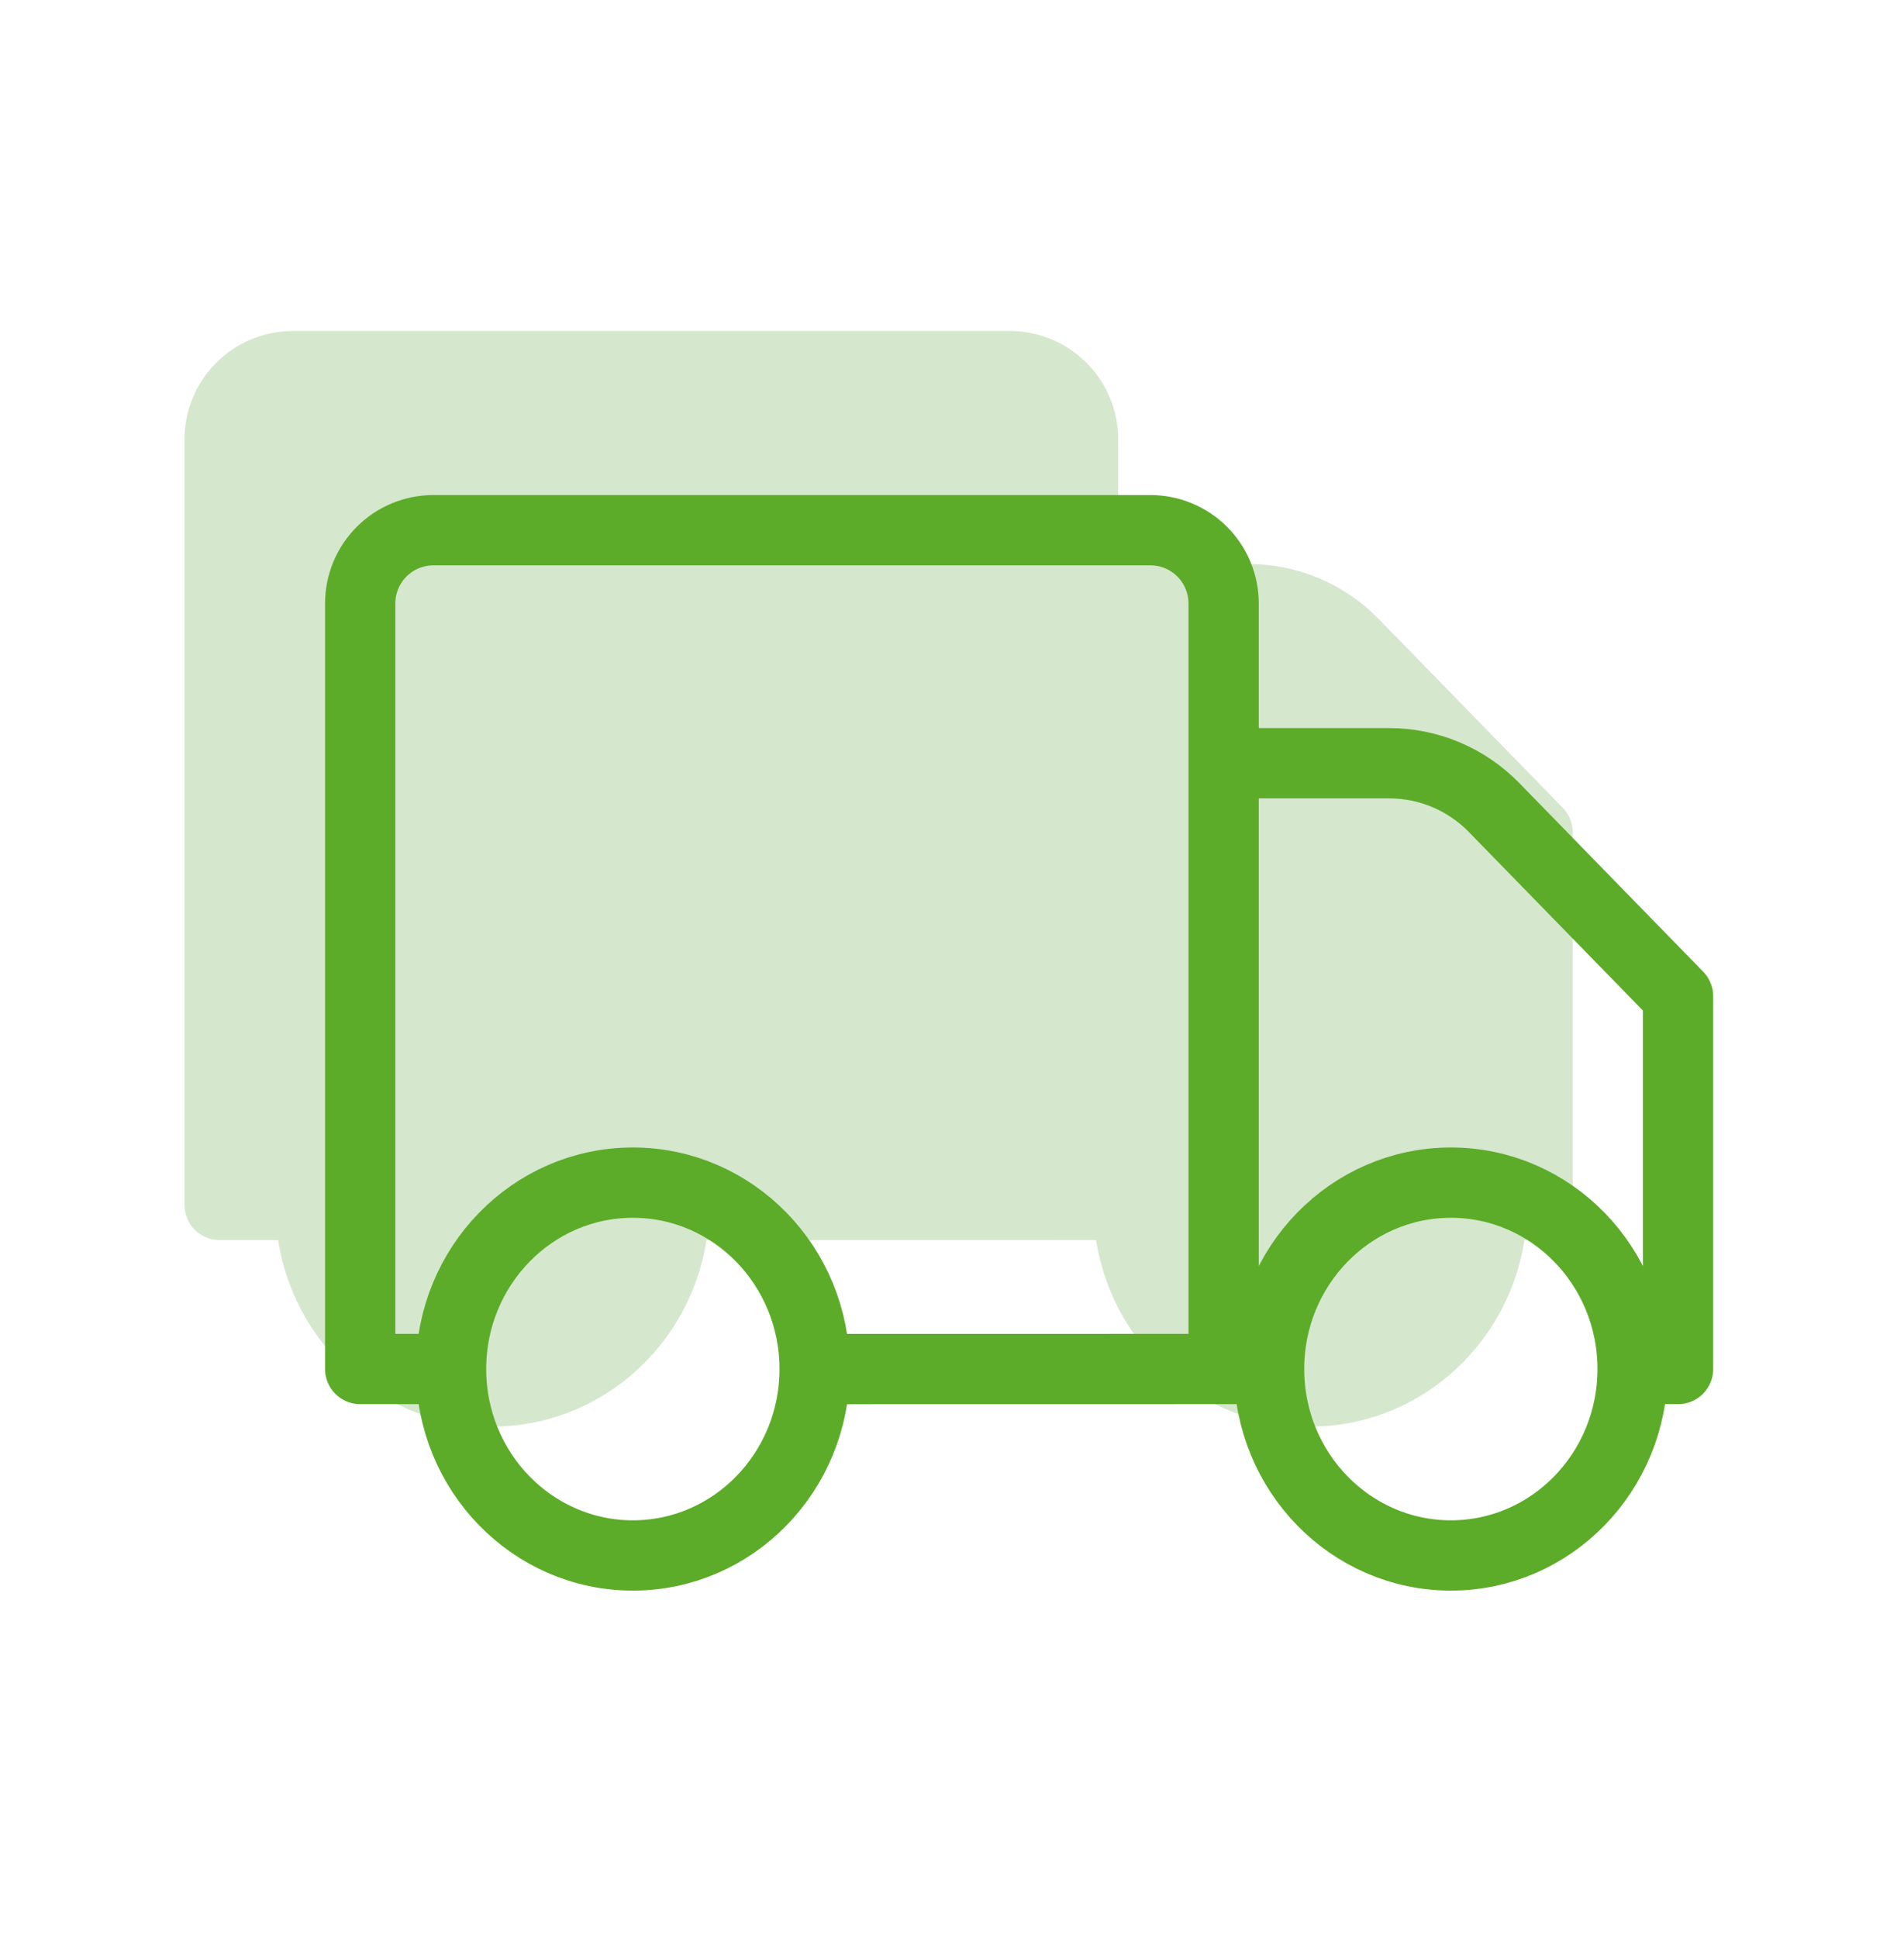
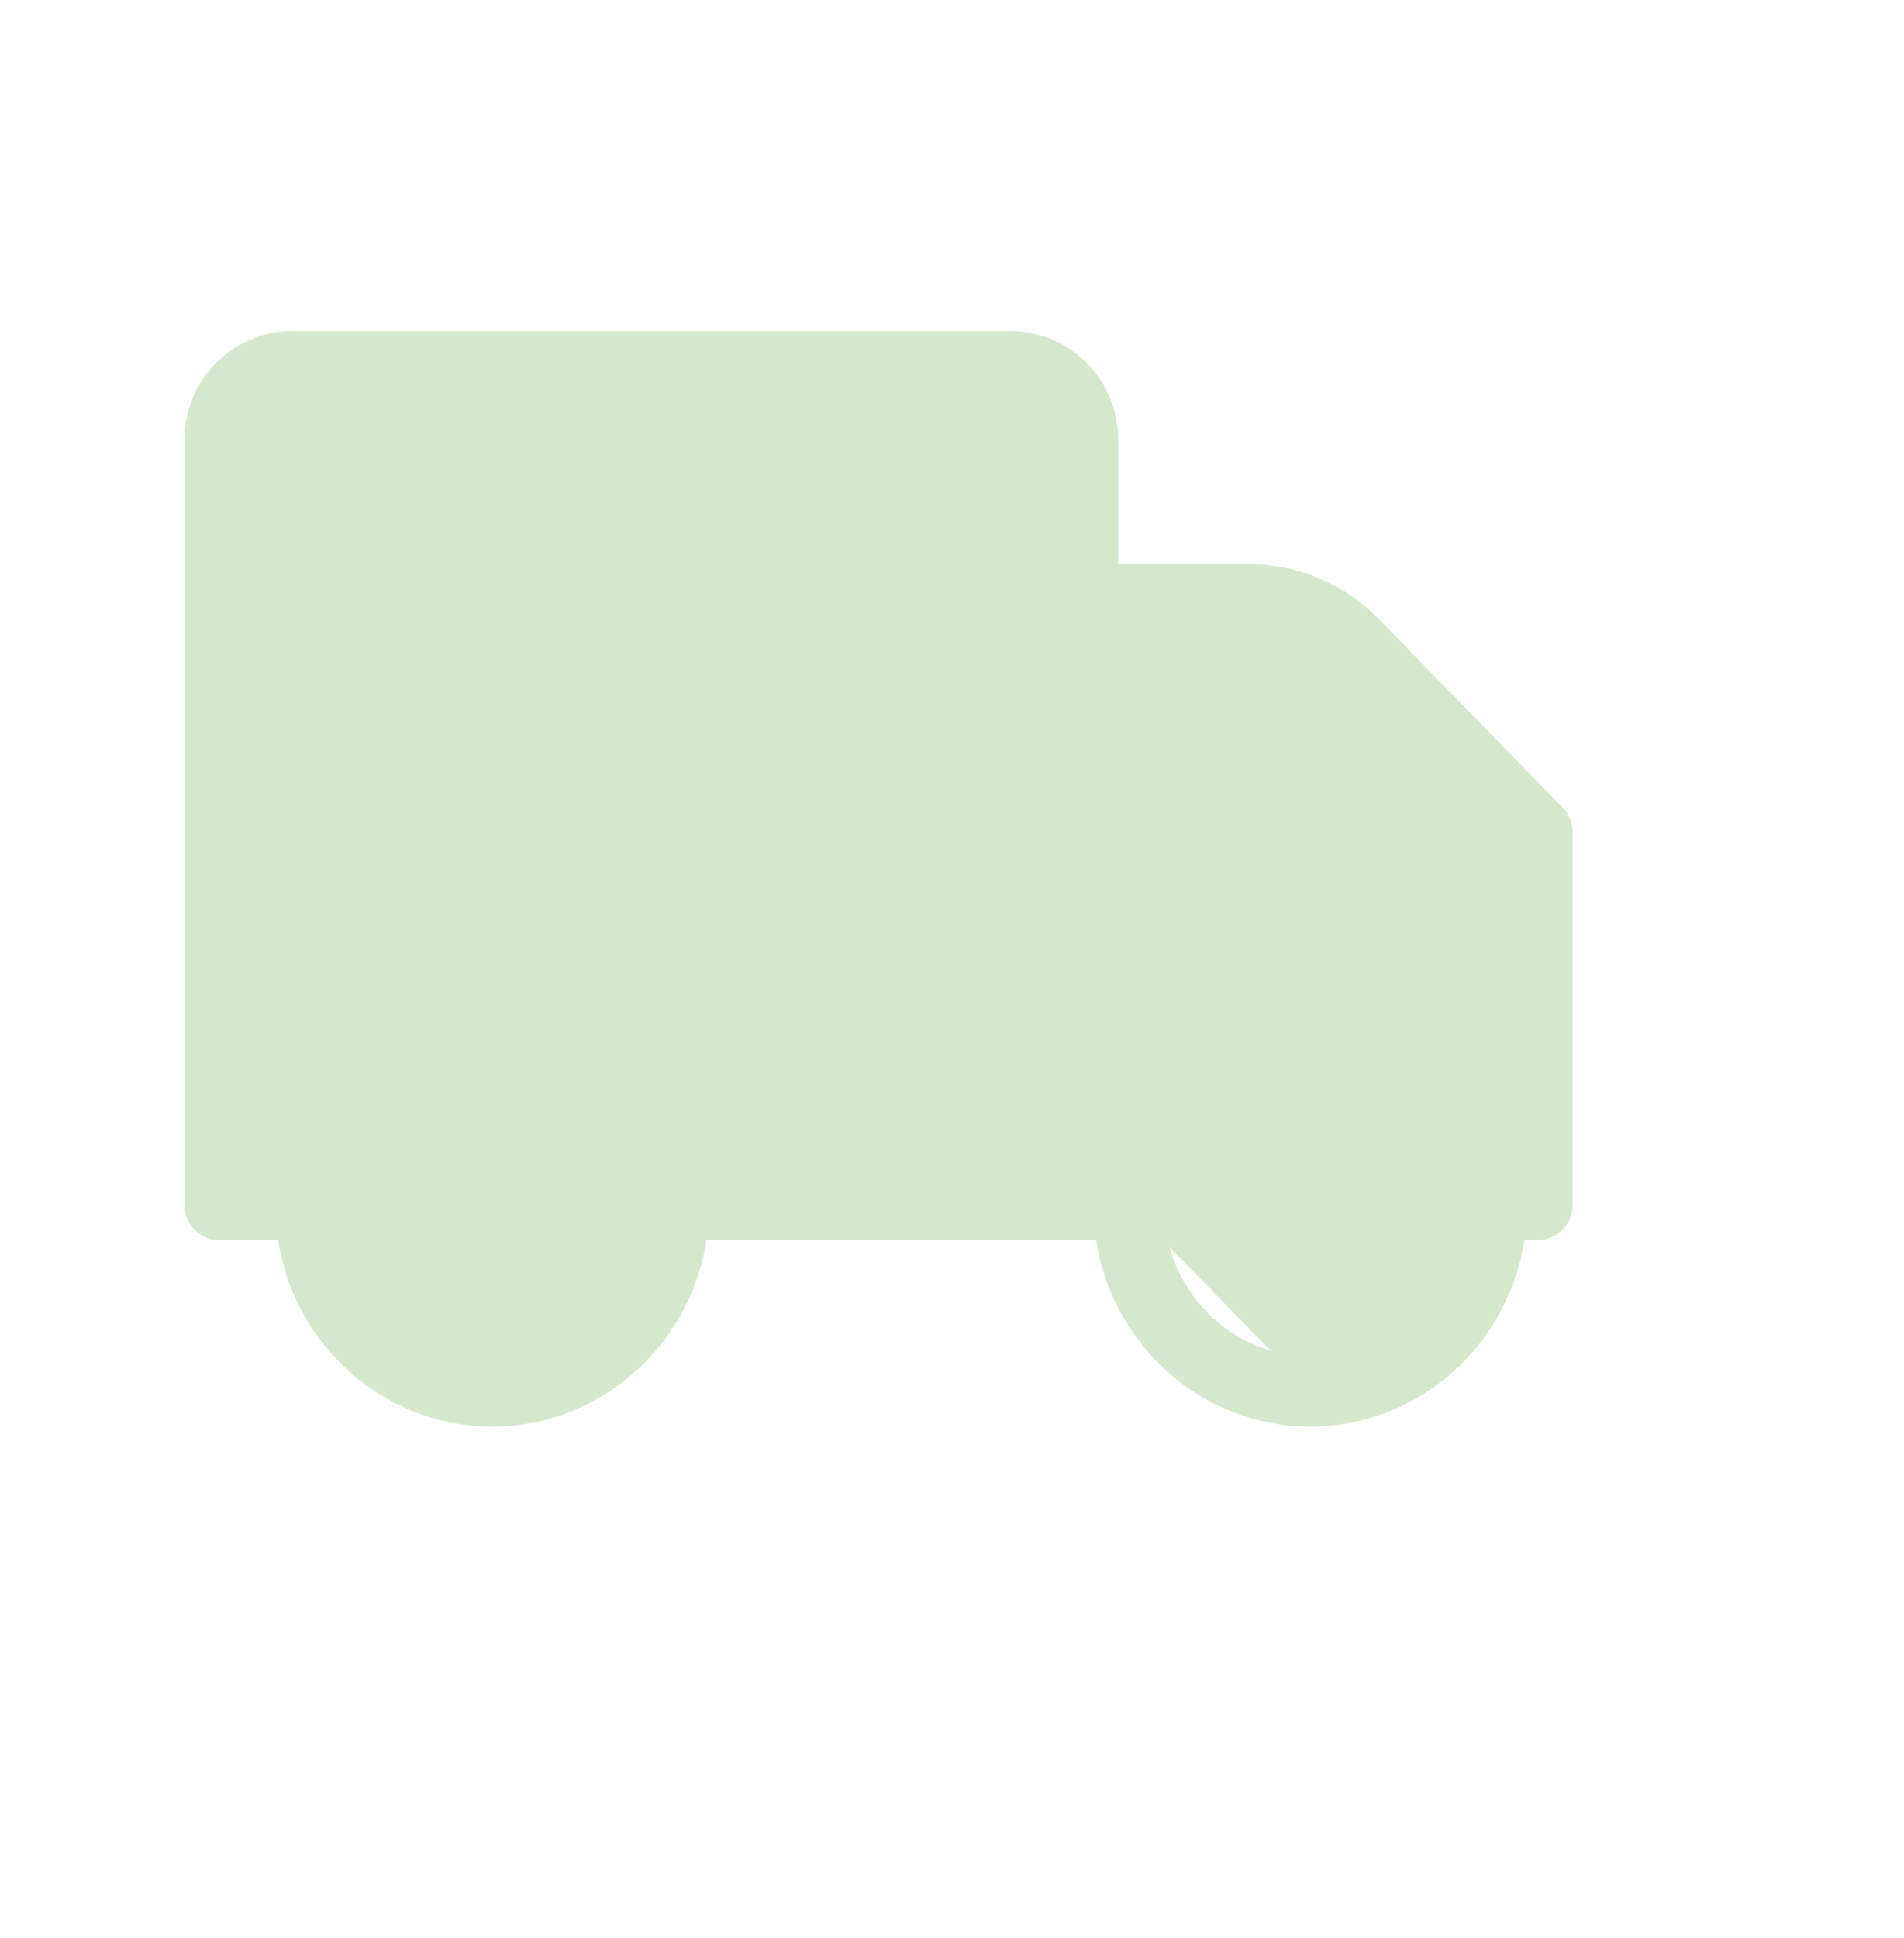
<svg xmlns="http://www.w3.org/2000/svg" width="114" height="116" viewBox="0 0 114 116" fill="none">
  <path d="M29.475 60.971C35.485 60.971 40.36 65.973 40.36 72.132L64.847 72.128V35.867V26.302C64.847 25.139 64.385 24.024 63.563 23.202C62.741 22.38 61.626 21.918 60.463 21.918H17.535C16.372 21.918 15.257 22.38 14.435 23.202C13.613 24.024 13.151 25.139 13.151 26.302V72.128H18.591C18.591 65.969 23.465 60.971 29.475 60.971Z" fill="#D5E7CD" />
  <path d="M78.454 60.971C84.463 60.971 89.334 65.969 89.334 72.128H92.056V49.815L81.031 38.51C80.215 37.673 79.239 37.009 78.162 36.555C77.084 36.101 75.927 35.867 74.758 35.867H64.847V72.128H67.569C67.569 65.969 72.444 60.971 78.454 60.971Z" fill="#D5E7CD" />
-   <path d="M78.454 83.288C84.463 83.288 89.334 78.291 89.334 72.128C89.334 65.969 84.463 60.971 78.454 60.971C72.444 60.971 67.569 65.969 67.569 72.128C67.569 78.291 72.444 83.288 78.454 83.288Z" fill="#D5E7CD" />
+   <path d="M78.454 83.288C84.463 83.288 89.334 78.291 89.334 72.128C89.334 65.969 84.463 60.971 78.454 60.971C72.444 60.971 67.569 65.969 67.569 72.128Z" fill="#D5E7CD" />
  <path d="M29.475 83.288C35.485 83.288 40.36 78.291 40.36 72.132C40.36 65.973 35.485 60.971 29.475 60.971C23.465 60.971 18.591 65.969 18.591 72.128C18.591 78.291 23.465 83.288 29.475 83.288Z" fill="#D5E7CD" />
  <path d="M40.36 72.132C40.36 78.291 35.485 83.288 29.475 83.288C23.465 83.288 18.591 78.291 18.591 72.128M40.36 72.132C40.36 65.973 35.485 60.971 29.475 60.971C23.465 60.971 18.591 65.969 18.591 72.128M40.36 72.132L64.847 72.128M18.591 72.128H13.151V26.302C13.151 25.139 13.613 24.024 14.435 23.202C15.257 22.38 16.372 21.918 17.535 21.918H60.463C61.626 21.918 62.741 22.38 63.563 23.202C64.385 24.024 64.847 25.139 64.847 26.302V35.867M64.847 72.128H67.569M64.847 72.128V35.867M64.847 35.867H74.758C75.927 35.867 77.084 36.101 78.162 36.555C79.239 37.009 80.215 37.673 81.031 38.51L92.056 49.815V72.128H89.334M89.334 72.128C89.334 78.291 84.463 83.288 78.454 83.288C72.444 83.288 67.569 78.291 67.569 72.128M89.334 72.128C89.334 65.969 84.463 60.971 78.454 60.971C72.444 60.971 67.569 65.969 67.569 72.128" stroke="#D5E7CD" stroke-width="4.208" stroke-linecap="round" stroke-linejoin="round" />
-   <path d="M48.776 81.951C48.776 88.111 43.902 93.108 37.892 93.108C31.882 93.108 27.007 88.111 27.007 81.947M48.776 81.951C48.776 75.793 43.902 70.791 37.892 70.791C31.882 70.791 27.007 75.788 27.007 81.947M48.776 81.951L73.263 81.947M27.007 81.947H21.567V36.121C21.567 34.958 22.029 33.843 22.851 33.021C23.673 32.199 24.788 31.737 25.951 31.737H68.879C70.042 31.737 71.157 32.199 71.979 33.021C72.801 33.843 73.263 34.958 73.263 36.121V45.686M73.263 81.947H75.985M73.263 81.947V45.686M73.263 45.686H83.174C84.344 45.686 85.501 45.92 86.578 46.374C87.655 46.828 88.631 47.493 89.447 48.329L100.472 59.635V81.947H97.75M97.75 81.947C97.75 88.111 92.88 93.108 86.87 93.108C80.86 93.108 75.985 88.111 75.985 81.947M97.75 81.947C97.75 75.788 92.88 70.791 86.87 70.791C80.86 70.791 75.985 75.788 75.985 81.947" stroke="#5CAC29" stroke-width="4.208" stroke-linecap="round" stroke-linejoin="round" />
</svg>